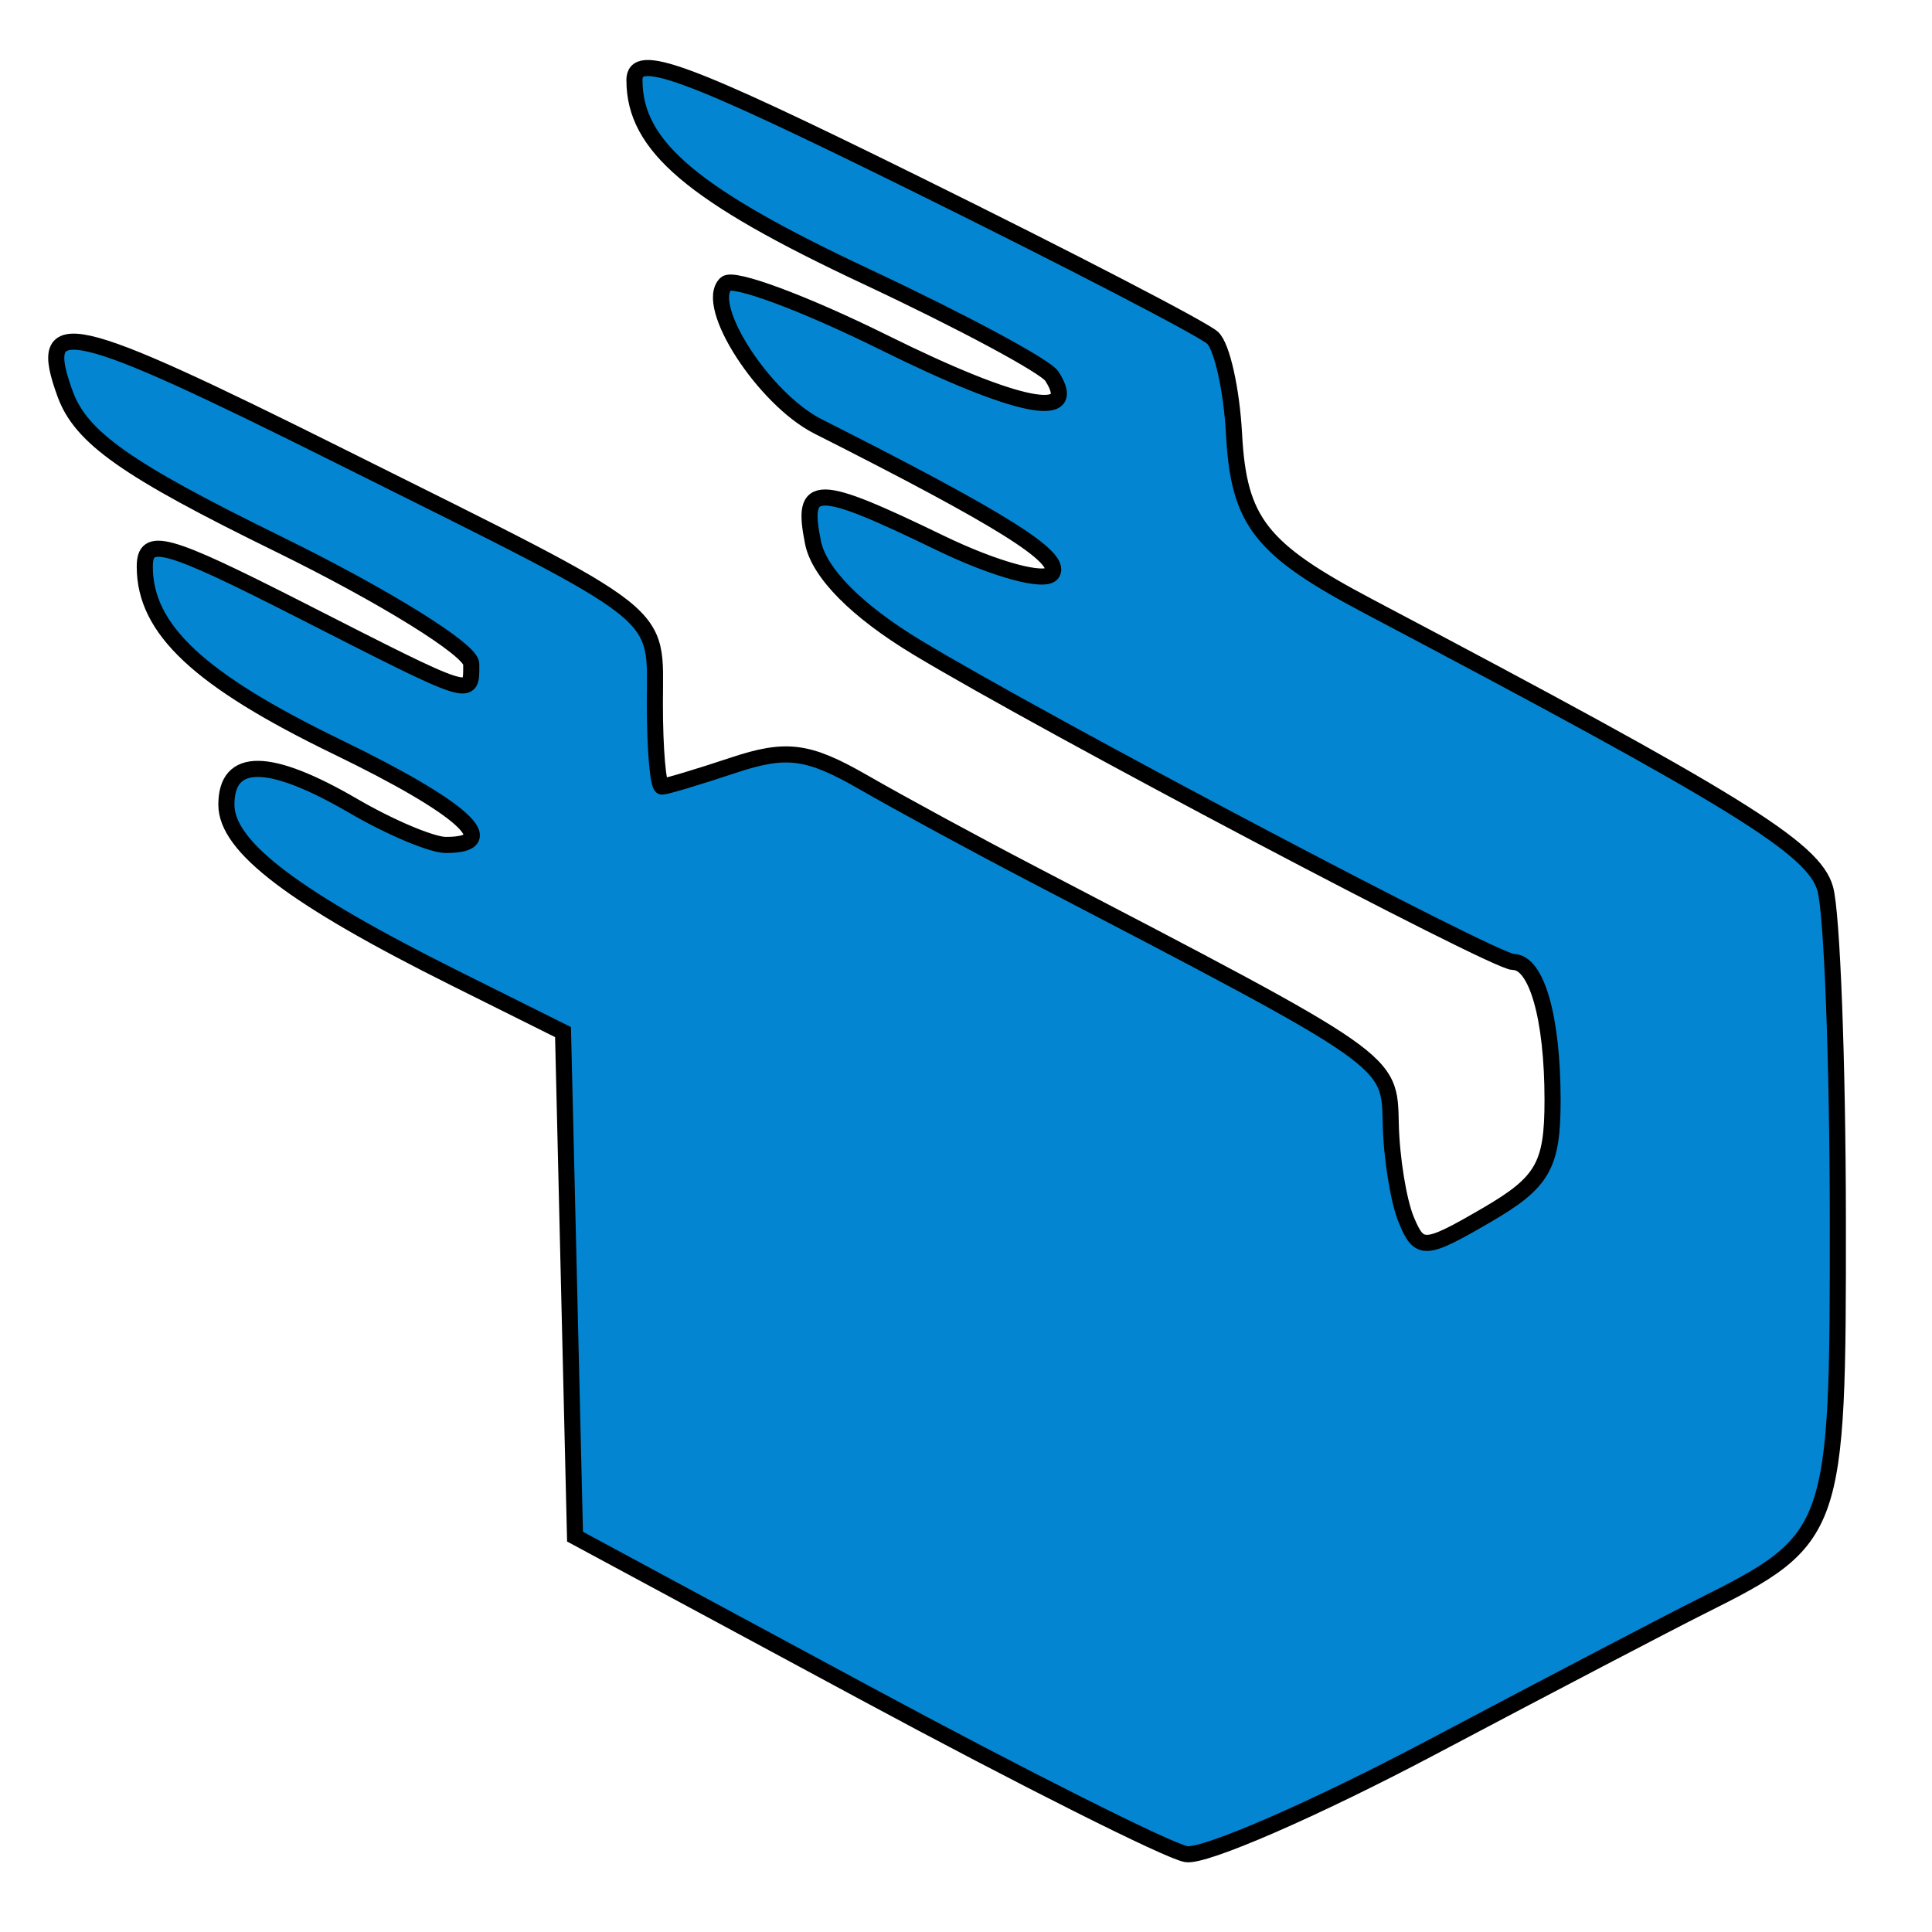
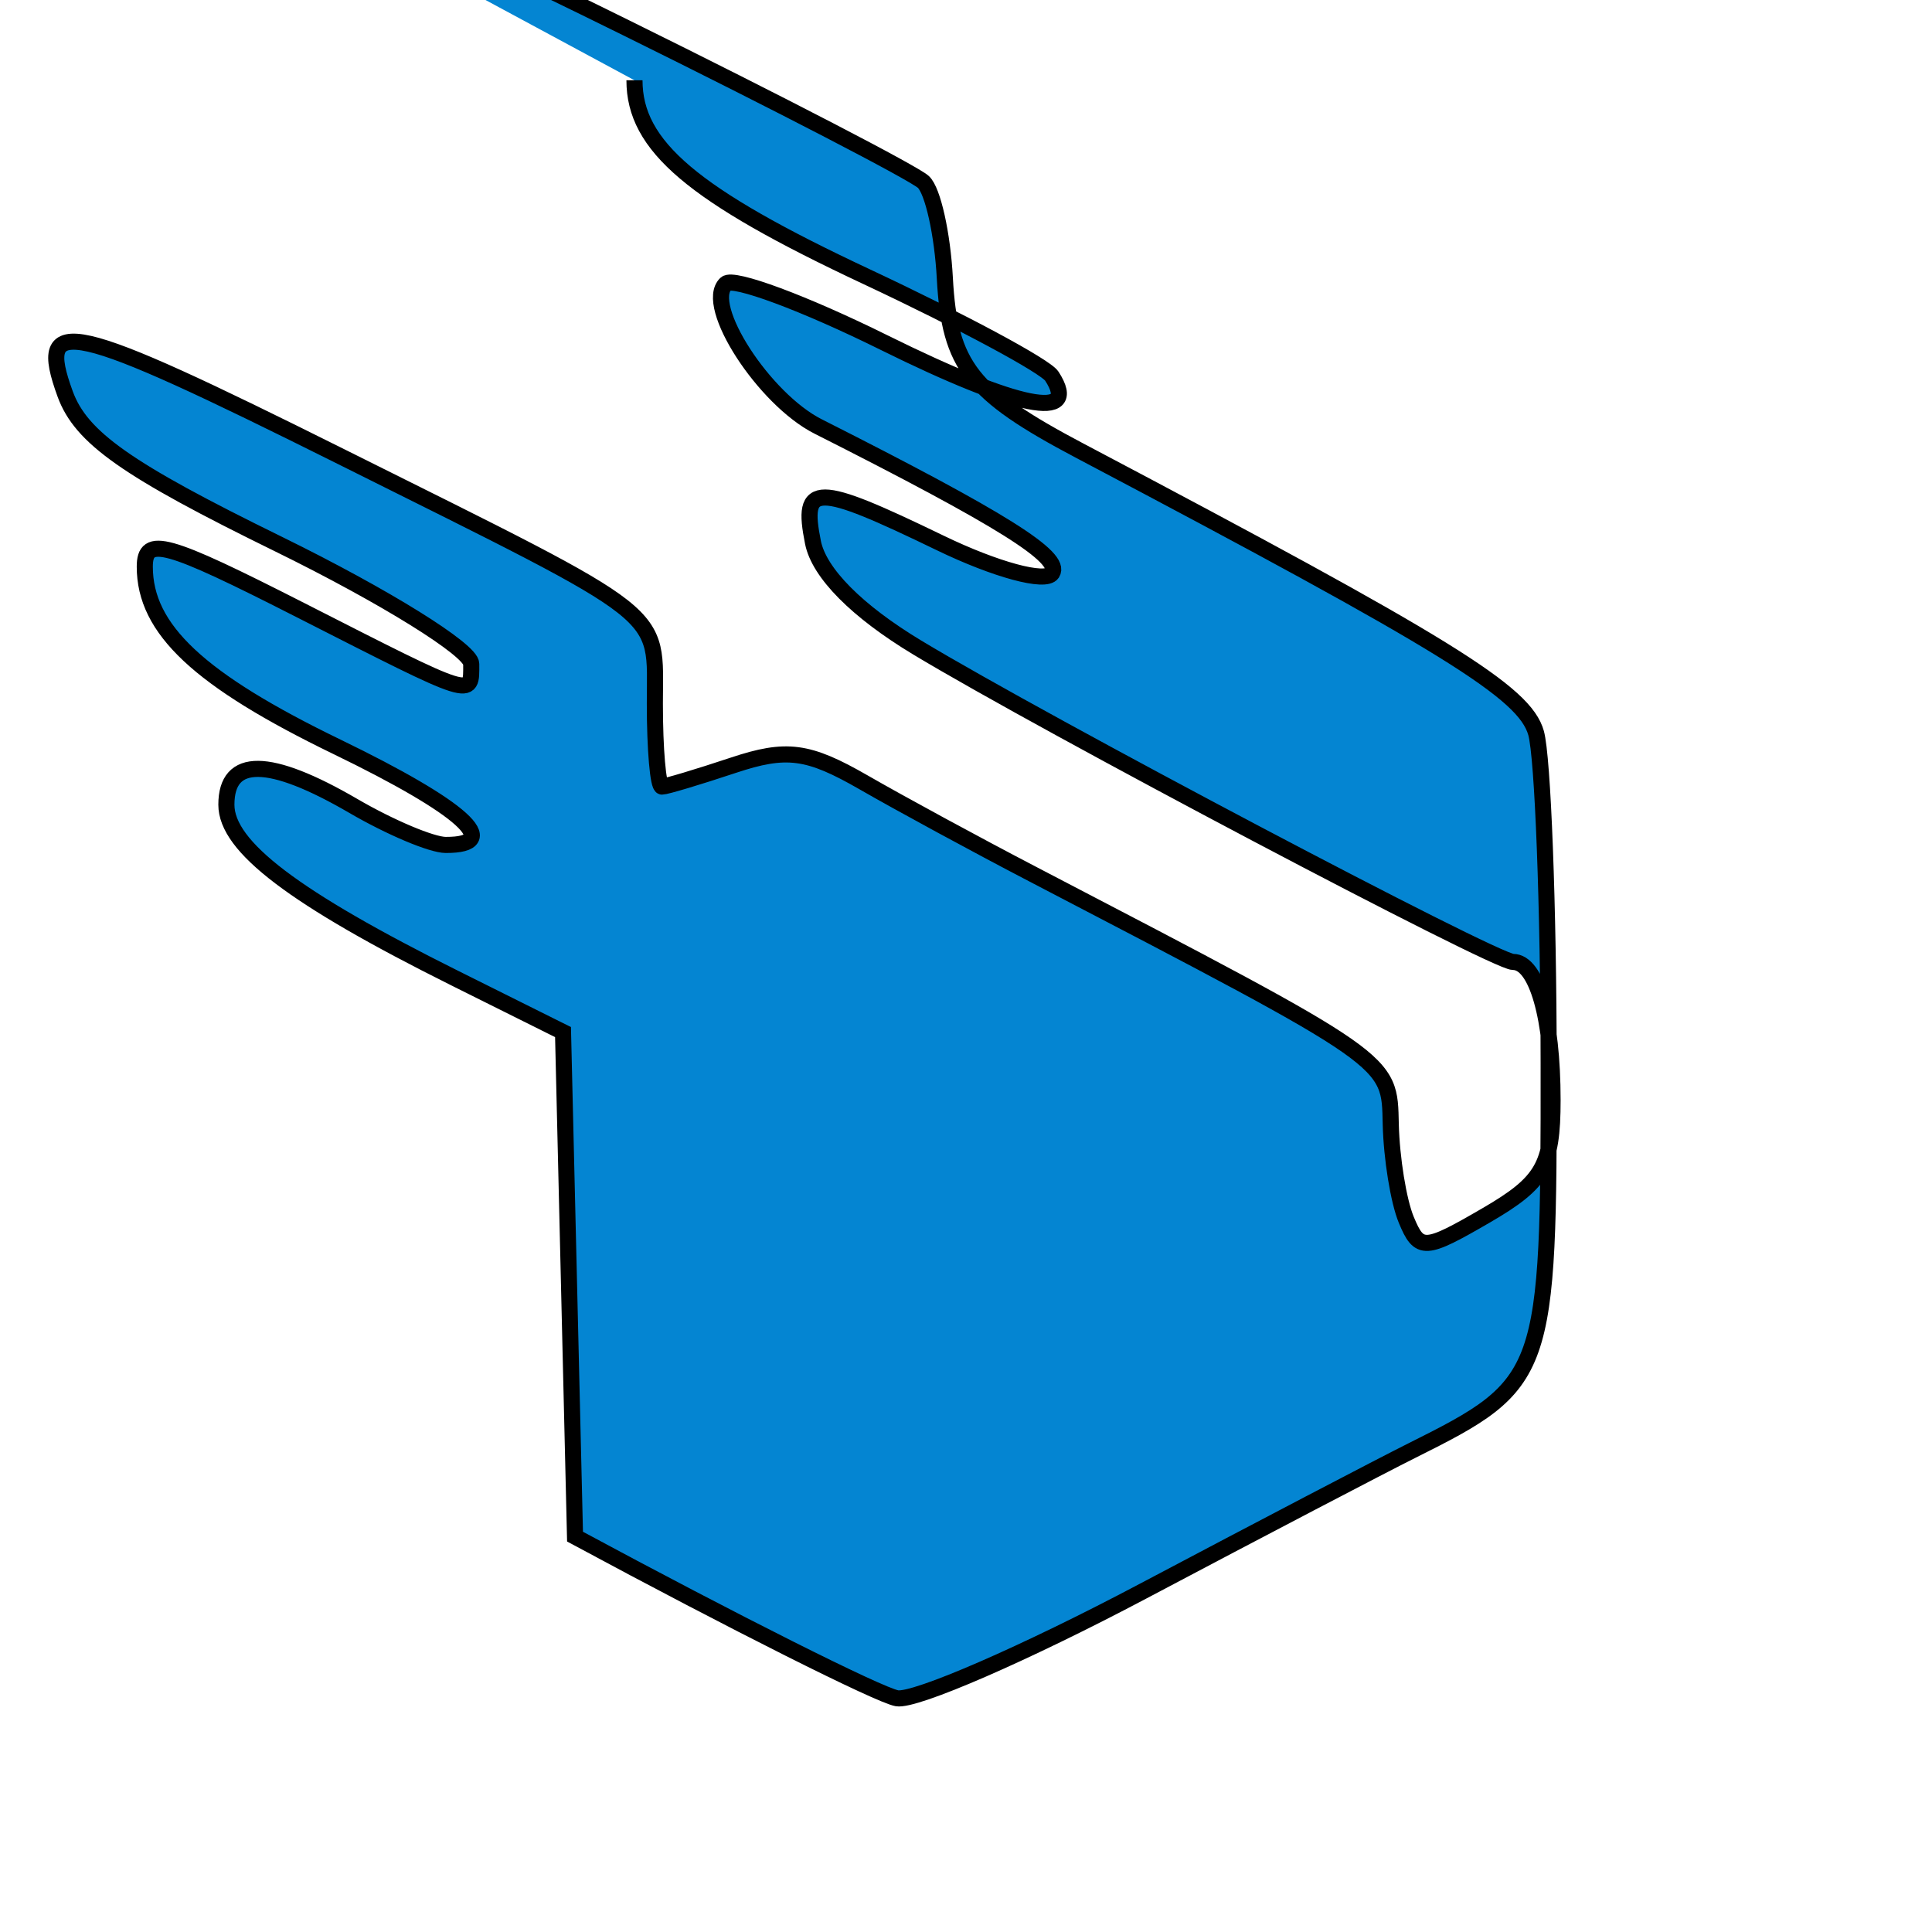
<svg xmlns="http://www.w3.org/2000/svg" width="120" height="120" version="1.1">
  <g>
    <title>Layer 1</title>
-     <path stroke="null" id="svg_1" fill-rule="evenodd" fill="#0485d2" d="m39.408,4.987c0,4.082 3.599,7.127 14.413,12.196c5.93,2.781 11.109,5.561 11.51,6.181c1.82,2.811 -2.125,2.023 -10.405,-2.078c-4.952,-2.454 -9.382,-4.102 -9.842,-3.662c-1.403,1.338 2.362,7.164 5.729,8.864c11.438,5.777 15.178,8.123 14.536,9.115c-0.404,0.626 -3.51,-0.215 -6.958,-1.883c-7.751,-3.751 -8.642,-3.754 -7.896,-0.029c0.38,1.902 2.73,4.27 6.477,6.529c7.99,4.816 35.869,19.528 37.007,19.528c1.466,0 2.453,3.457 2.453,8.587c0,4.069 -0.596,5.105 -4.108,7.145c-3.843,2.233 -4.164,2.251 -4.979,0.284c-0.48,-1.156 -0.912,-3.824 -0.962,-5.929c-0.094,-4.06 0.247,-3.823 -22.265,-15.554c-3.485,-1.816 -8.199,-4.374 -10.476,-5.685c-3.457,-1.988 -4.795,-2.164 -8.109,-1.06c-2.183,0.727 -4.169,1.321 -4.414,1.321c-0.245,0 -0.445,-2.32 -0.445,-5.154c0,-5.947 1.138,-5.051 -19.478,-15.336c-16.982,-8.472 -18.984,-8.927 -17.148,-3.894c0.99,2.711 3.819,4.701 13.24,9.317c6.589,3.23 11.981,6.579 11.981,7.443c0,2.121 0.312,2.219 -10.617,-3.343c-8.36,-4.255 -9.659,-4.616 -9.659,-2.689c0,3.878 3.366,7.032 11.943,11.189c7.821,3.791 10.381,6.102 6.748,6.091c-0.871,-0.002 -3.451,-1.091 -5.733,-2.42c-5.232,-3.046 -7.89,-3.072 -7.89,-0.077c0,2.605 4.189,5.785 14.199,10.776l6.71,3.345l0.373,15.67l0.373,15.669l17.962,9.68c9.88,5.324 18.879,9.841 19.996,10.039c1.119,0.198 7.999,-2.796 15.29,-6.655c7.291,-3.858 14.796,-7.781 16.676,-8.72c8.388,-4.187 8.531,-4.592 8.512,-24.055c-0.009,-9.791 -0.361,-19.028 -0.782,-20.526c-0.707,-2.521 -5.412,-5.431 -28.346,-17.535c-6.739,-3.556 -8.083,-5.276 -8.376,-10.711c-0.147,-2.747 -0.746,-5.437 -1.332,-5.979c-0.584,-0.542 -8.903,-4.856 -18.487,-9.586c-14.345,-7.081 -17.424,-8.214 -17.424,-6.411" />
+     <path stroke="null" id="svg_1" fill-rule="evenodd" fill="#0485d2" d="m39.408,4.987c0,4.082 3.599,7.127 14.413,12.196c5.93,2.781 11.109,5.561 11.51,6.181c1.82,2.811 -2.125,2.023 -10.405,-2.078c-4.952,-2.454 -9.382,-4.102 -9.842,-3.662c-1.403,1.338 2.362,7.164 5.729,8.864c11.438,5.777 15.178,8.123 14.536,9.115c-0.404,0.626 -3.51,-0.215 -6.958,-1.883c-7.751,-3.751 -8.642,-3.754 -7.896,-0.029c0.38,1.902 2.73,4.27 6.477,6.529c7.99,4.816 35.869,19.528 37.007,19.528c1.466,0 2.453,3.457 2.453,8.587c0,4.069 -0.596,5.105 -4.108,7.145c-3.843,2.233 -4.164,2.251 -4.979,0.284c-0.48,-1.156 -0.912,-3.824 -0.962,-5.929c-0.094,-4.06 0.247,-3.823 -22.265,-15.554c-3.485,-1.816 -8.199,-4.374 -10.476,-5.685c-3.457,-1.988 -4.795,-2.164 -8.109,-1.06c-2.183,0.727 -4.169,1.321 -4.414,1.321c-0.245,0 -0.445,-2.32 -0.445,-5.154c0,-5.947 1.138,-5.051 -19.478,-15.336c-16.982,-8.472 -18.984,-8.927 -17.148,-3.894c0.99,2.711 3.819,4.701 13.24,9.317c6.589,3.23 11.981,6.579 11.981,7.443c0,2.121 0.312,2.219 -10.617,-3.343c-8.36,-4.255 -9.659,-4.616 -9.659,-2.689c0,3.878 3.366,7.032 11.943,11.189c7.821,3.791 10.381,6.102 6.748,6.091c-0.871,-0.002 -3.451,-1.091 -5.733,-2.42c-5.232,-3.046 -7.89,-3.072 -7.89,-0.077c0,2.605 4.189,5.785 14.199,10.776l6.71,3.345l0.373,15.67l0.373,15.669c9.88,5.324 18.879,9.841 19.996,10.039c1.119,0.198 7.999,-2.796 15.29,-6.655c7.291,-3.858 14.796,-7.781 16.676,-8.72c8.388,-4.187 8.531,-4.592 8.512,-24.055c-0.009,-9.791 -0.361,-19.028 -0.782,-20.526c-0.707,-2.521 -5.412,-5.431 -28.346,-17.535c-6.739,-3.556 -8.083,-5.276 -8.376,-10.711c-0.147,-2.747 -0.746,-5.437 -1.332,-5.979c-0.584,-0.542 -8.903,-4.856 -18.487,-9.586c-14.345,-7.081 -17.424,-8.214 -17.424,-6.411" />
  </g>
</svg>